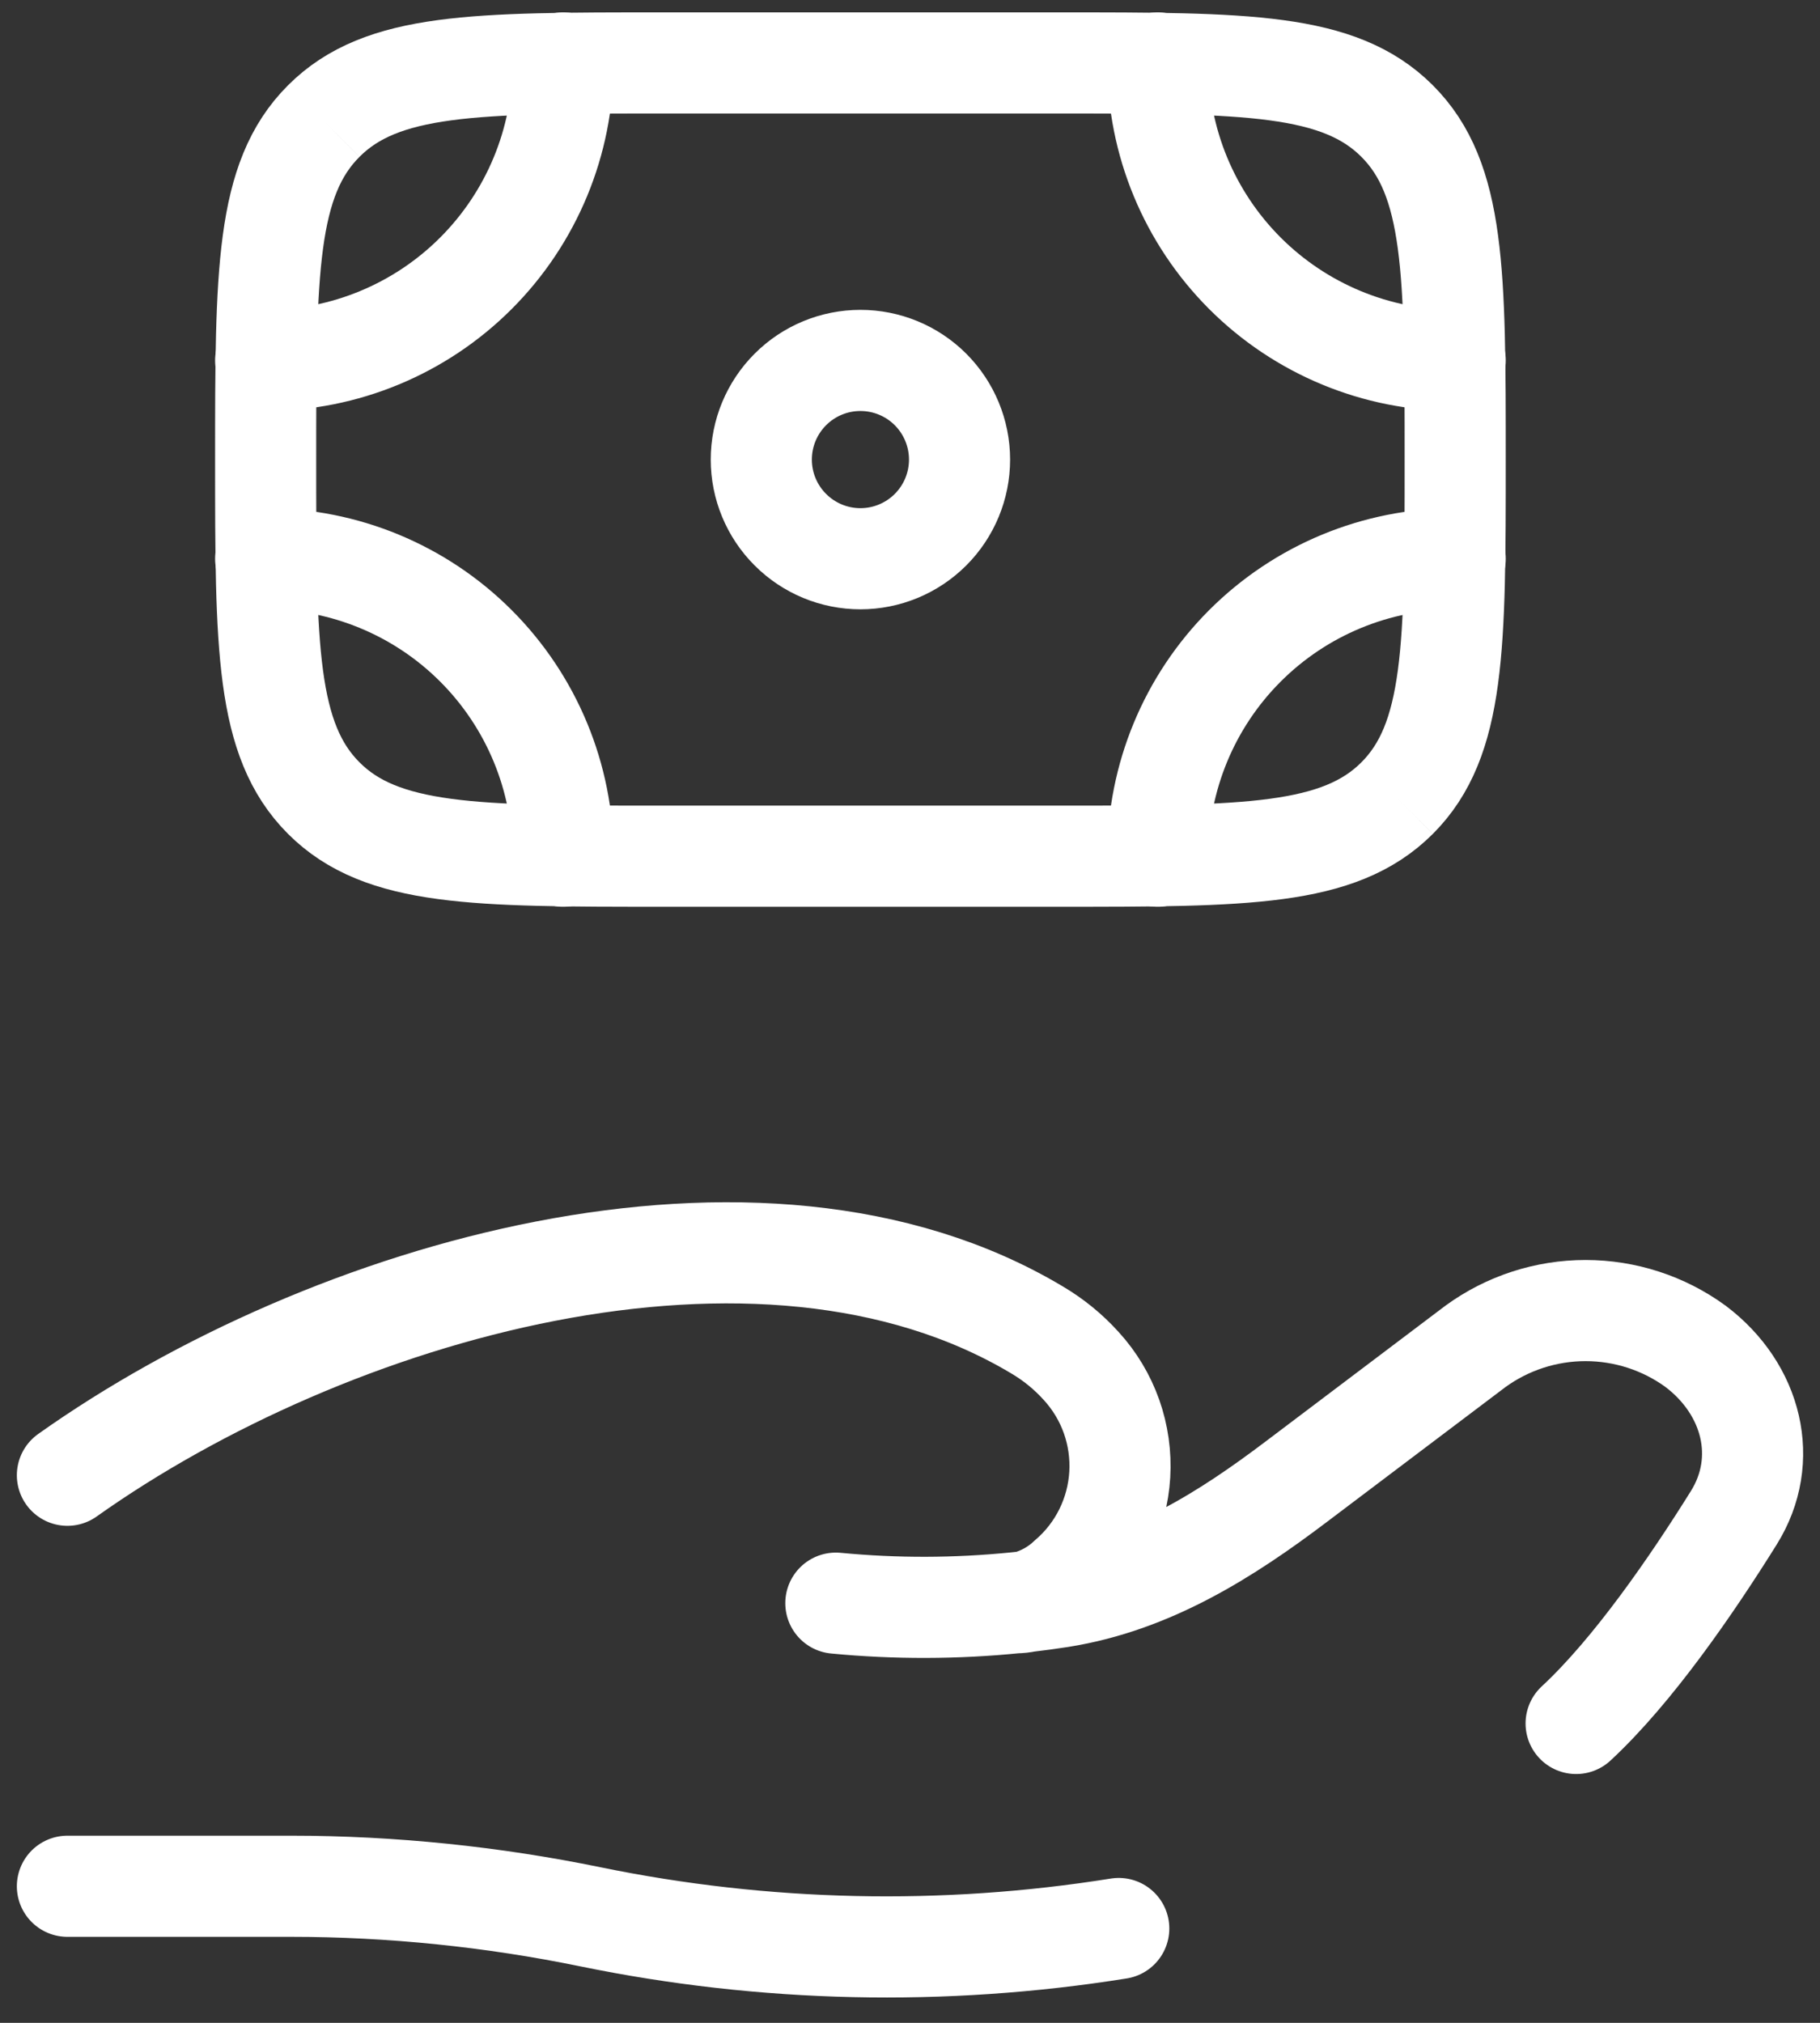
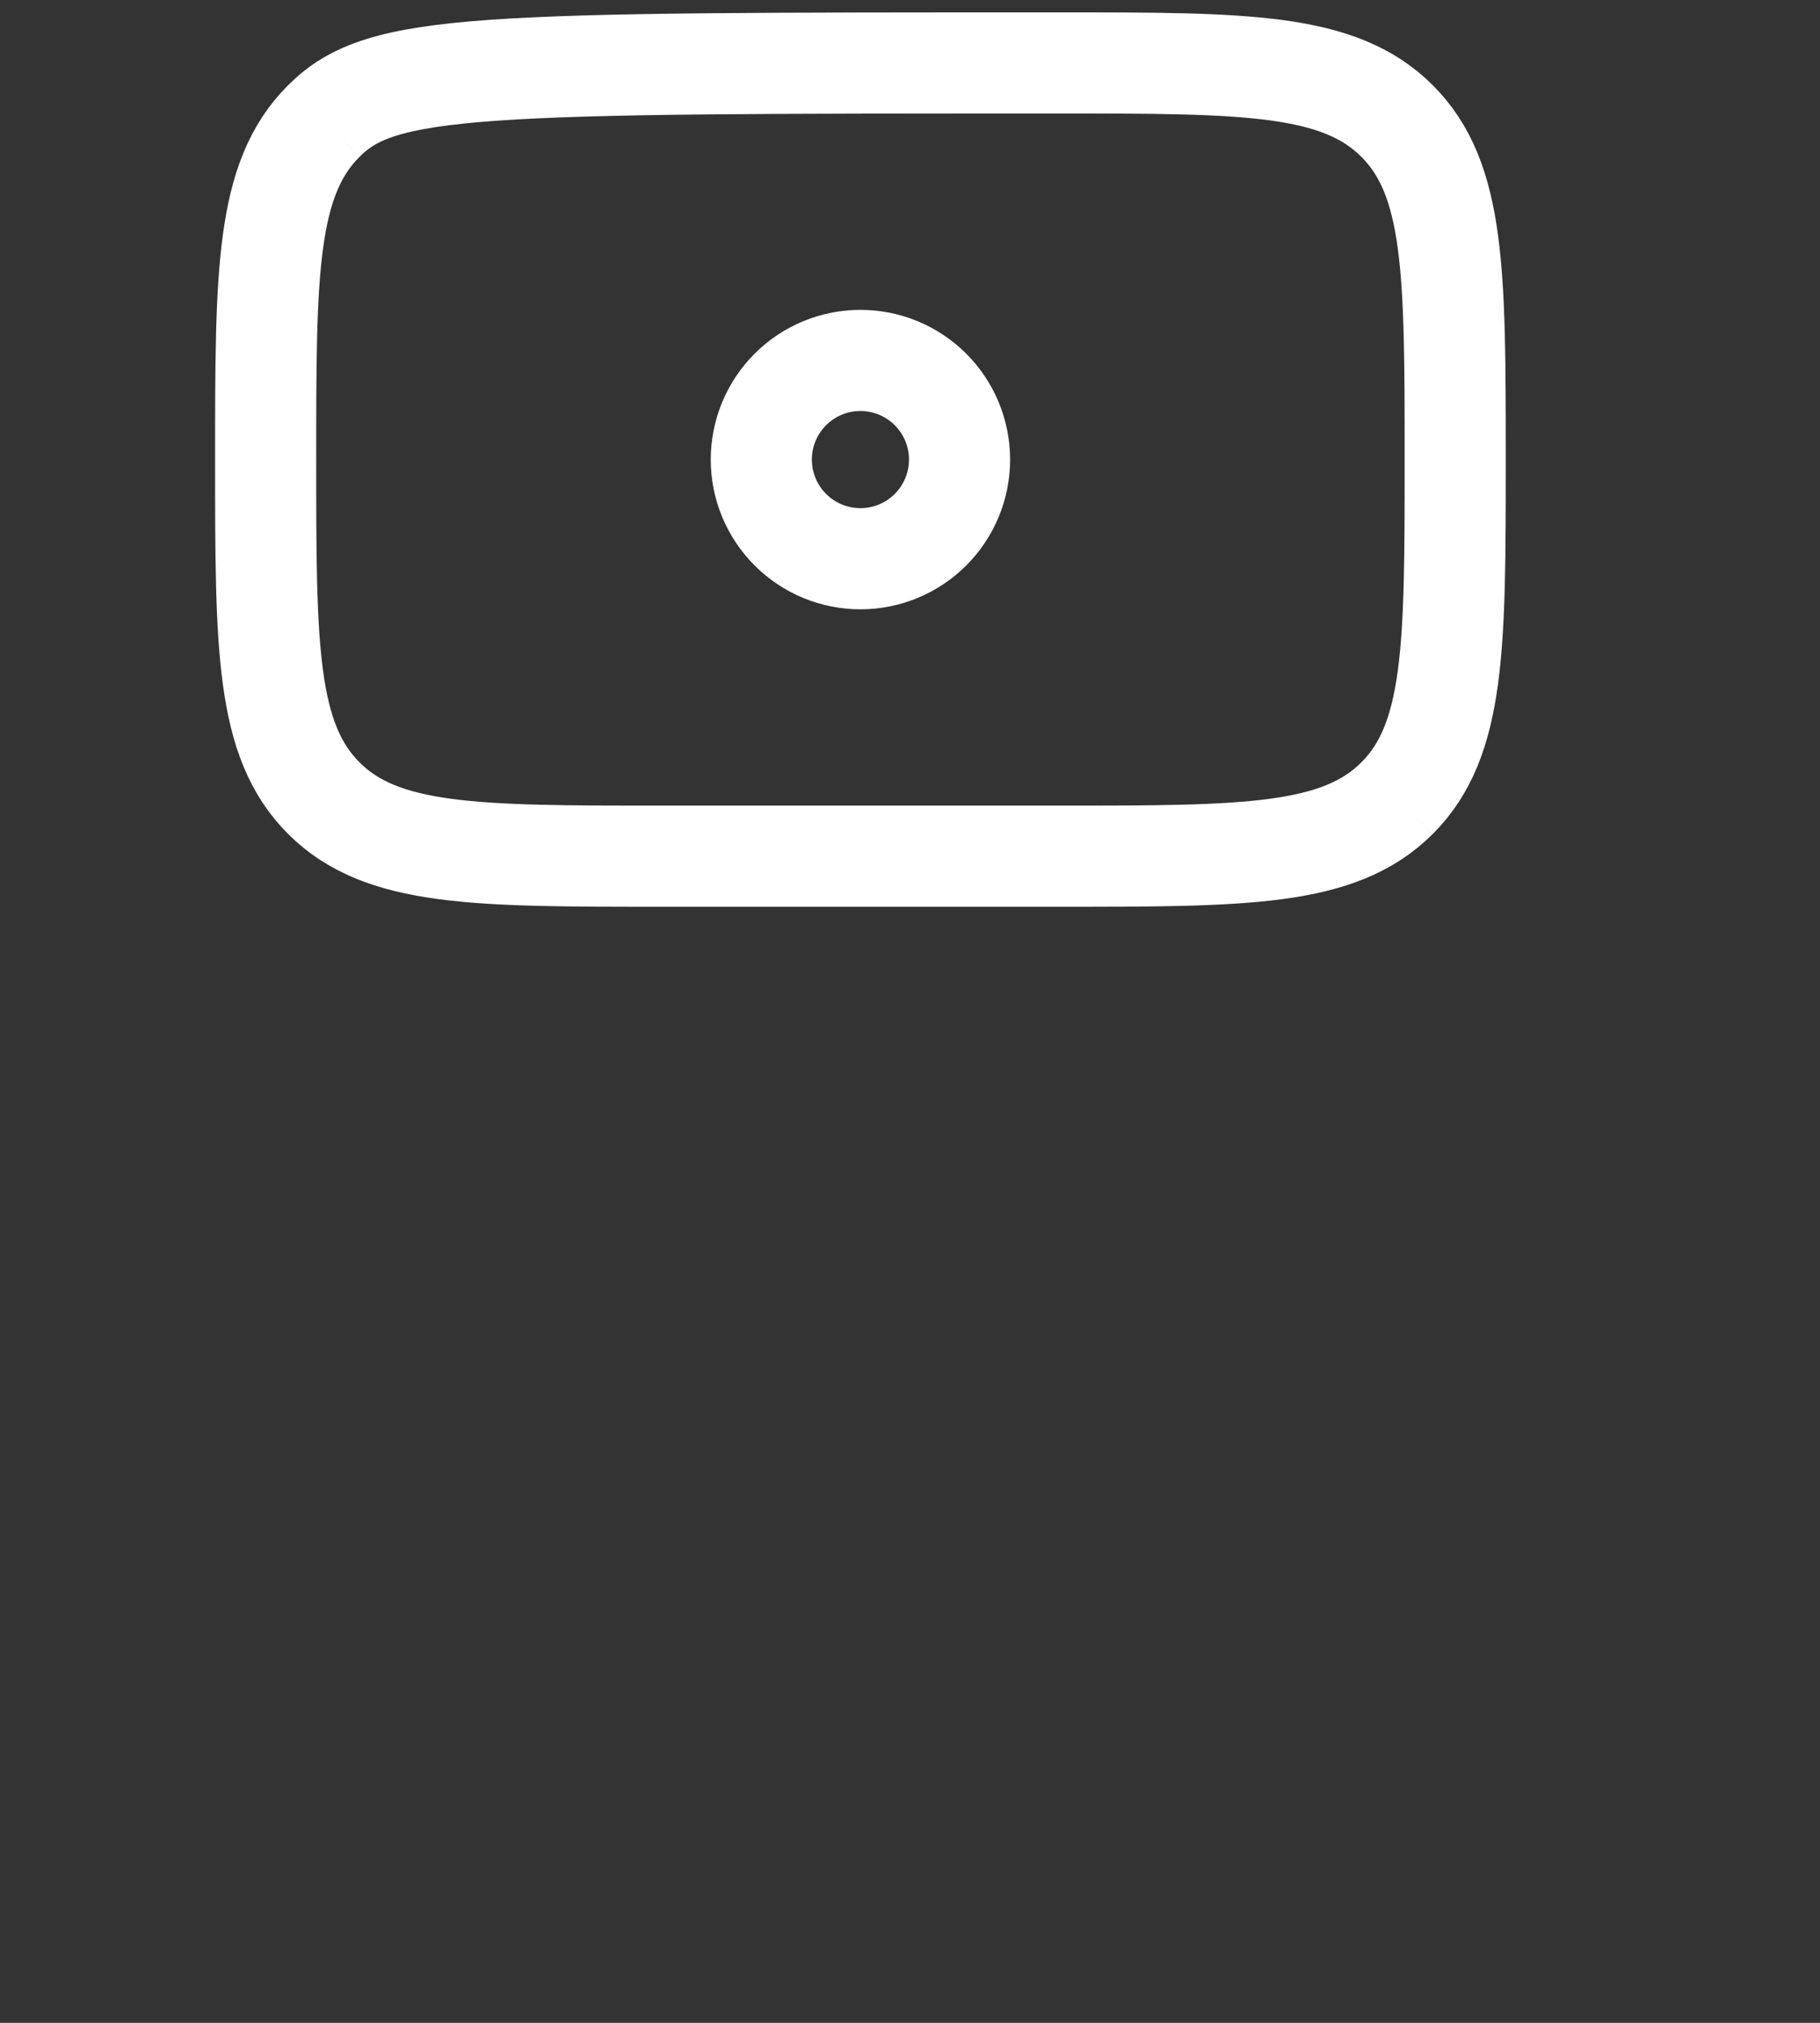
<svg xmlns="http://www.w3.org/2000/svg" width="54" height="60" viewBox="0 0 54 60" fill="none">
  <rect x="0" y="0" width="54" height="60" fill="#333333" stroke="none" />
-   <path d="M41.453 23.673C43.176 21.949 43.176 19.179 43.176 13.632C43.176 8.085 43.176 5.314 41.453 3.591M41.453 23.673C39.729 25.396 36.959 25.396 31.412 25.396H19.647C14.1 25.396 11.329 25.396 9.606 23.673M41.453 3.591C39.729 1.867 36.959 1.867 31.412 1.867H19.647C14.1 1.867 11.329 1.867 9.606 3.591M9.606 3.591C7.882 5.314 7.882 8.085 7.882 13.632C7.882 19.179 7.882 21.949 9.606 23.673M28.47 13.632C28.47 14.412 28.16 15.16 27.609 15.711C27.057 16.263 26.309 16.573 25.529 16.573C24.749 16.573 24.001 16.263 23.45 15.711C22.898 15.16 22.588 14.412 22.588 13.632C22.588 12.852 22.898 12.104 23.45 11.552C24.001 11 24.749 10.691 25.529 10.691C26.309 10.691 27.057 11 27.609 11.552C28.16 12.104 28.47 12.852 28.47 13.632Z" stroke="white" stroke-width="3" />
-   <path d="M43.176 10.691C40.836 10.691 38.592 9.761 36.937 8.106C35.282 6.451 34.353 4.207 34.353 1.867M43.176 16.573C40.836 16.573 38.592 17.502 36.937 19.157C35.282 20.812 34.353 23.056 34.353 25.396M7.882 10.691C10.222 10.691 12.467 9.761 14.121 8.106C15.776 6.451 16.706 4.207 16.706 1.867M7.882 16.573C10.222 16.573 12.467 17.502 14.121 19.157C15.776 20.812 16.706 23.056 16.706 25.396M2 55.949H8.647C11.618 55.949 14.626 56.261 17.517 56.855C22.679 57.915 27.99 58.033 33.194 57.202M30.459 47.505C30.811 47.464 31.15 47.417 31.473 47.367C34.153 46.94 36.403 45.505 38.461 43.949L43.779 39.934C44.728 39.244 45.871 38.873 47.044 38.873C48.217 38.873 49.36 39.244 50.308 39.934C51.994 41.208 52.511 43.305 51.444 45.017C50.2 47.011 48.447 49.561 46.764 51.12M30.459 47.505C30.351 47.517 30.243 47.529 30.135 47.54M30.459 47.505C30.929 47.378 31.361 47.135 31.714 46.799C32.158 46.416 32.52 45.947 32.779 45.422C33.038 44.896 33.189 44.324 33.224 43.739C33.258 43.154 33.175 42.568 32.98 42.016C32.784 41.463 32.48 40.956 32.085 40.523C31.702 40.097 31.255 39.733 30.762 39.443C22.535 34.534 9.732 38.273 2 43.758M30.459 47.505C30.352 47.528 30.244 47.54 30.135 47.54M30.135 47.54C28.361 47.718 26.574 47.722 24.8 47.552" stroke="white" stroke-width="3" stroke-linecap="round" />
+   <path d="M41.453 23.673C43.176 21.949 43.176 19.179 43.176 13.632C43.176 8.085 43.176 5.314 41.453 3.591M41.453 23.673C39.729 25.396 36.959 25.396 31.412 25.396H19.647C14.1 25.396 11.329 25.396 9.606 23.673M41.453 3.591C39.729 1.867 36.959 1.867 31.412 1.867C14.1 1.867 11.329 1.867 9.606 3.591M9.606 3.591C7.882 5.314 7.882 8.085 7.882 13.632C7.882 19.179 7.882 21.949 9.606 23.673M28.47 13.632C28.47 14.412 28.16 15.16 27.609 15.711C27.057 16.263 26.309 16.573 25.529 16.573C24.749 16.573 24.001 16.263 23.45 15.711C22.898 15.16 22.588 14.412 22.588 13.632C22.588 12.852 22.898 12.104 23.45 11.552C24.001 11 24.749 10.691 25.529 10.691C26.309 10.691 27.057 11 27.609 11.552C28.16 12.104 28.47 12.852 28.47 13.632Z" stroke="white" stroke-width="3" />
</svg>